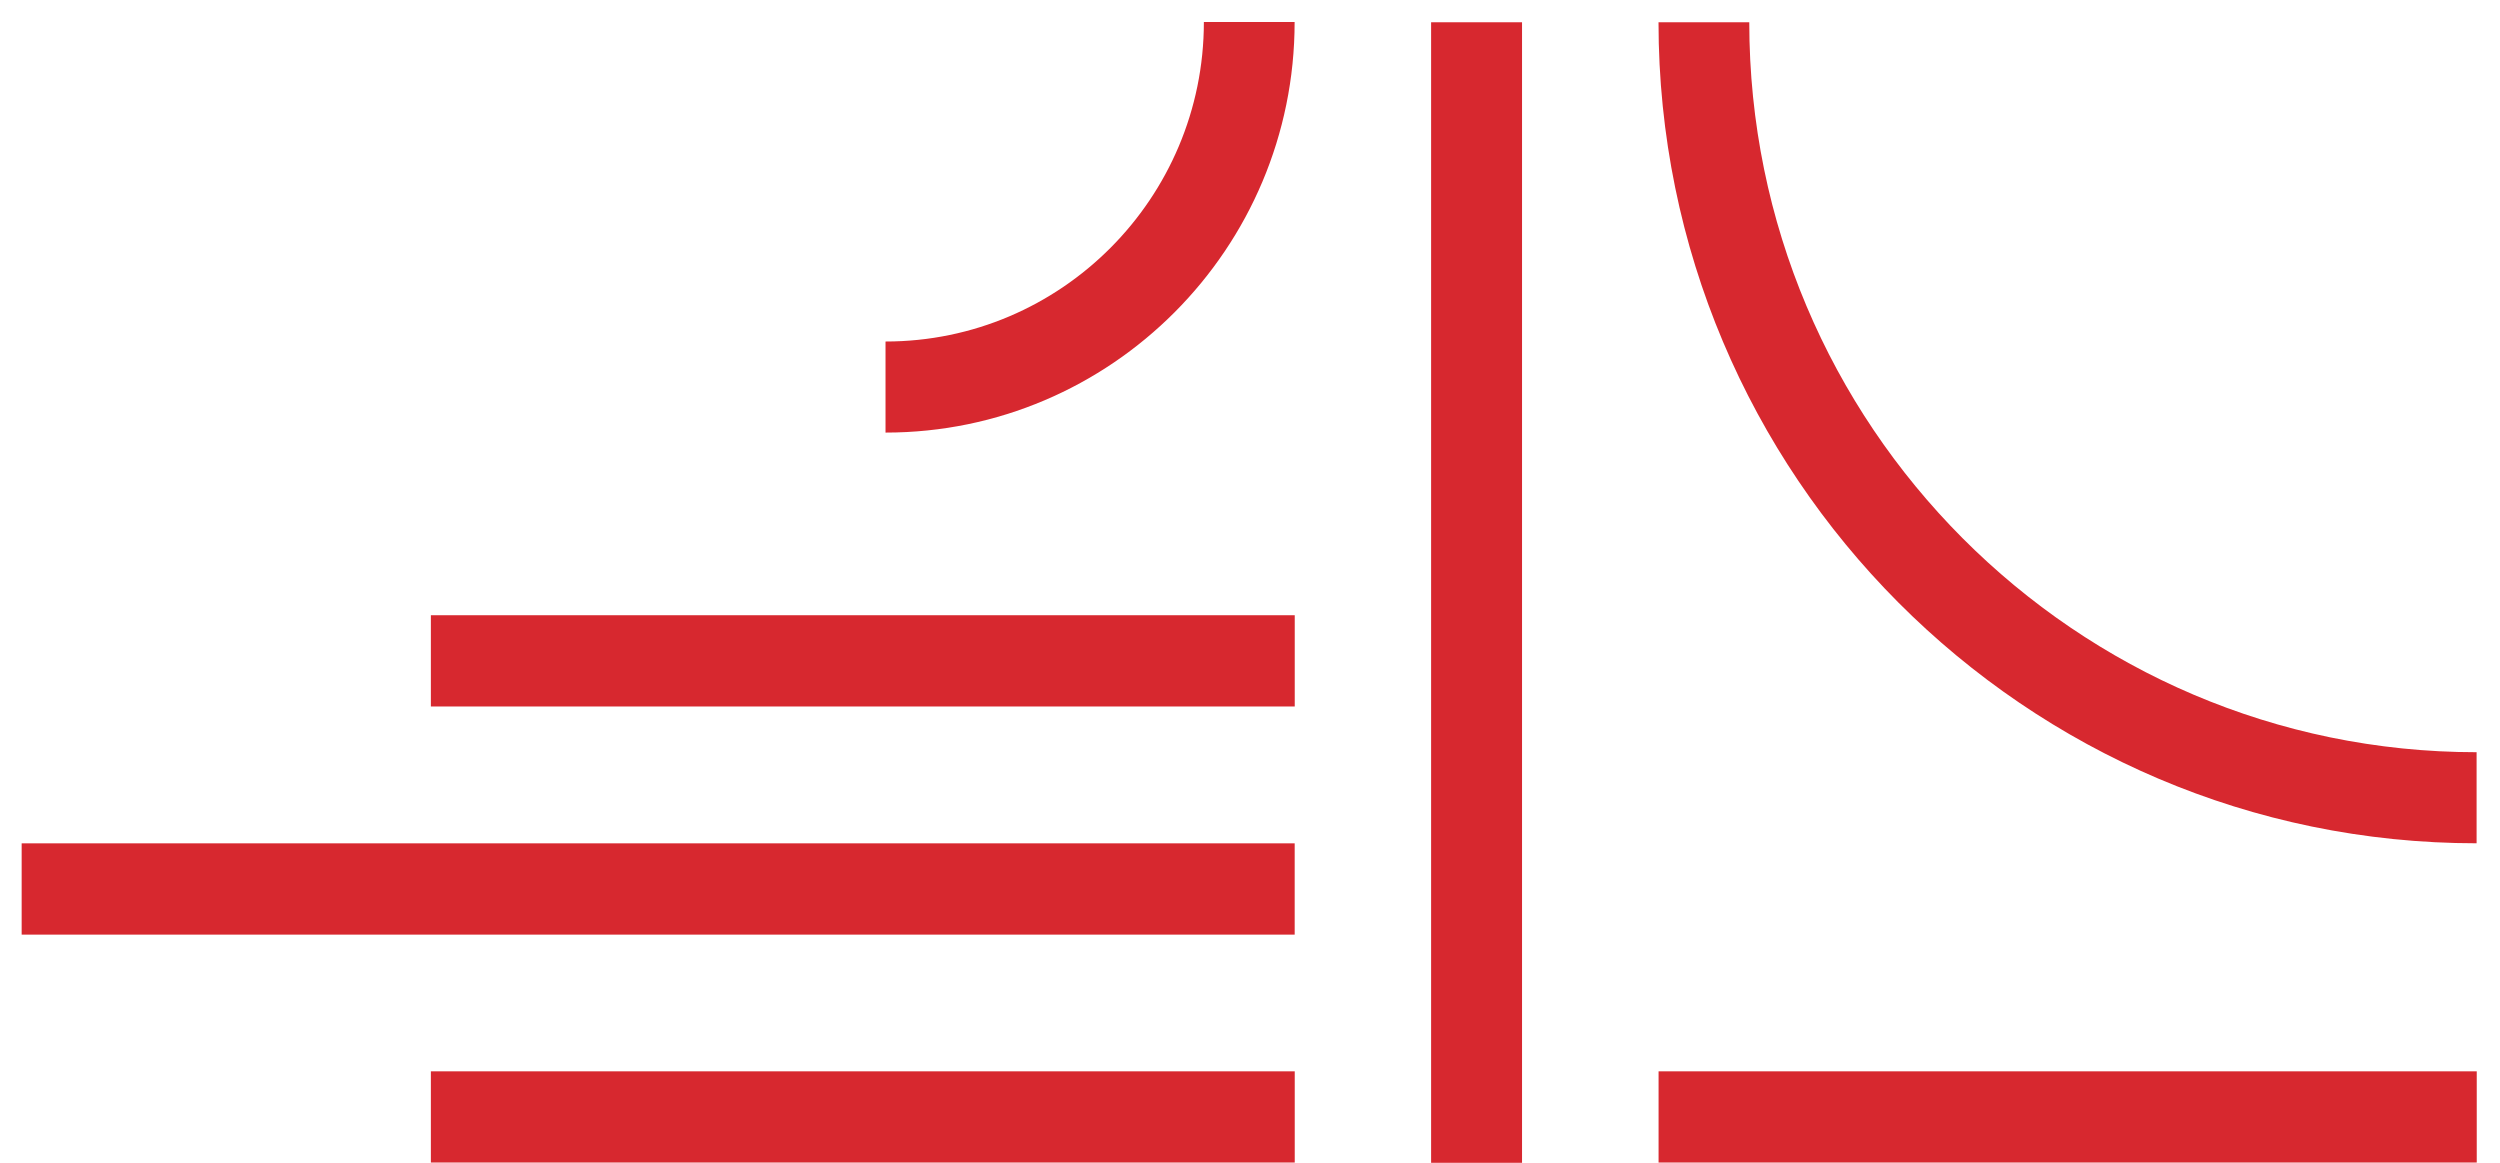
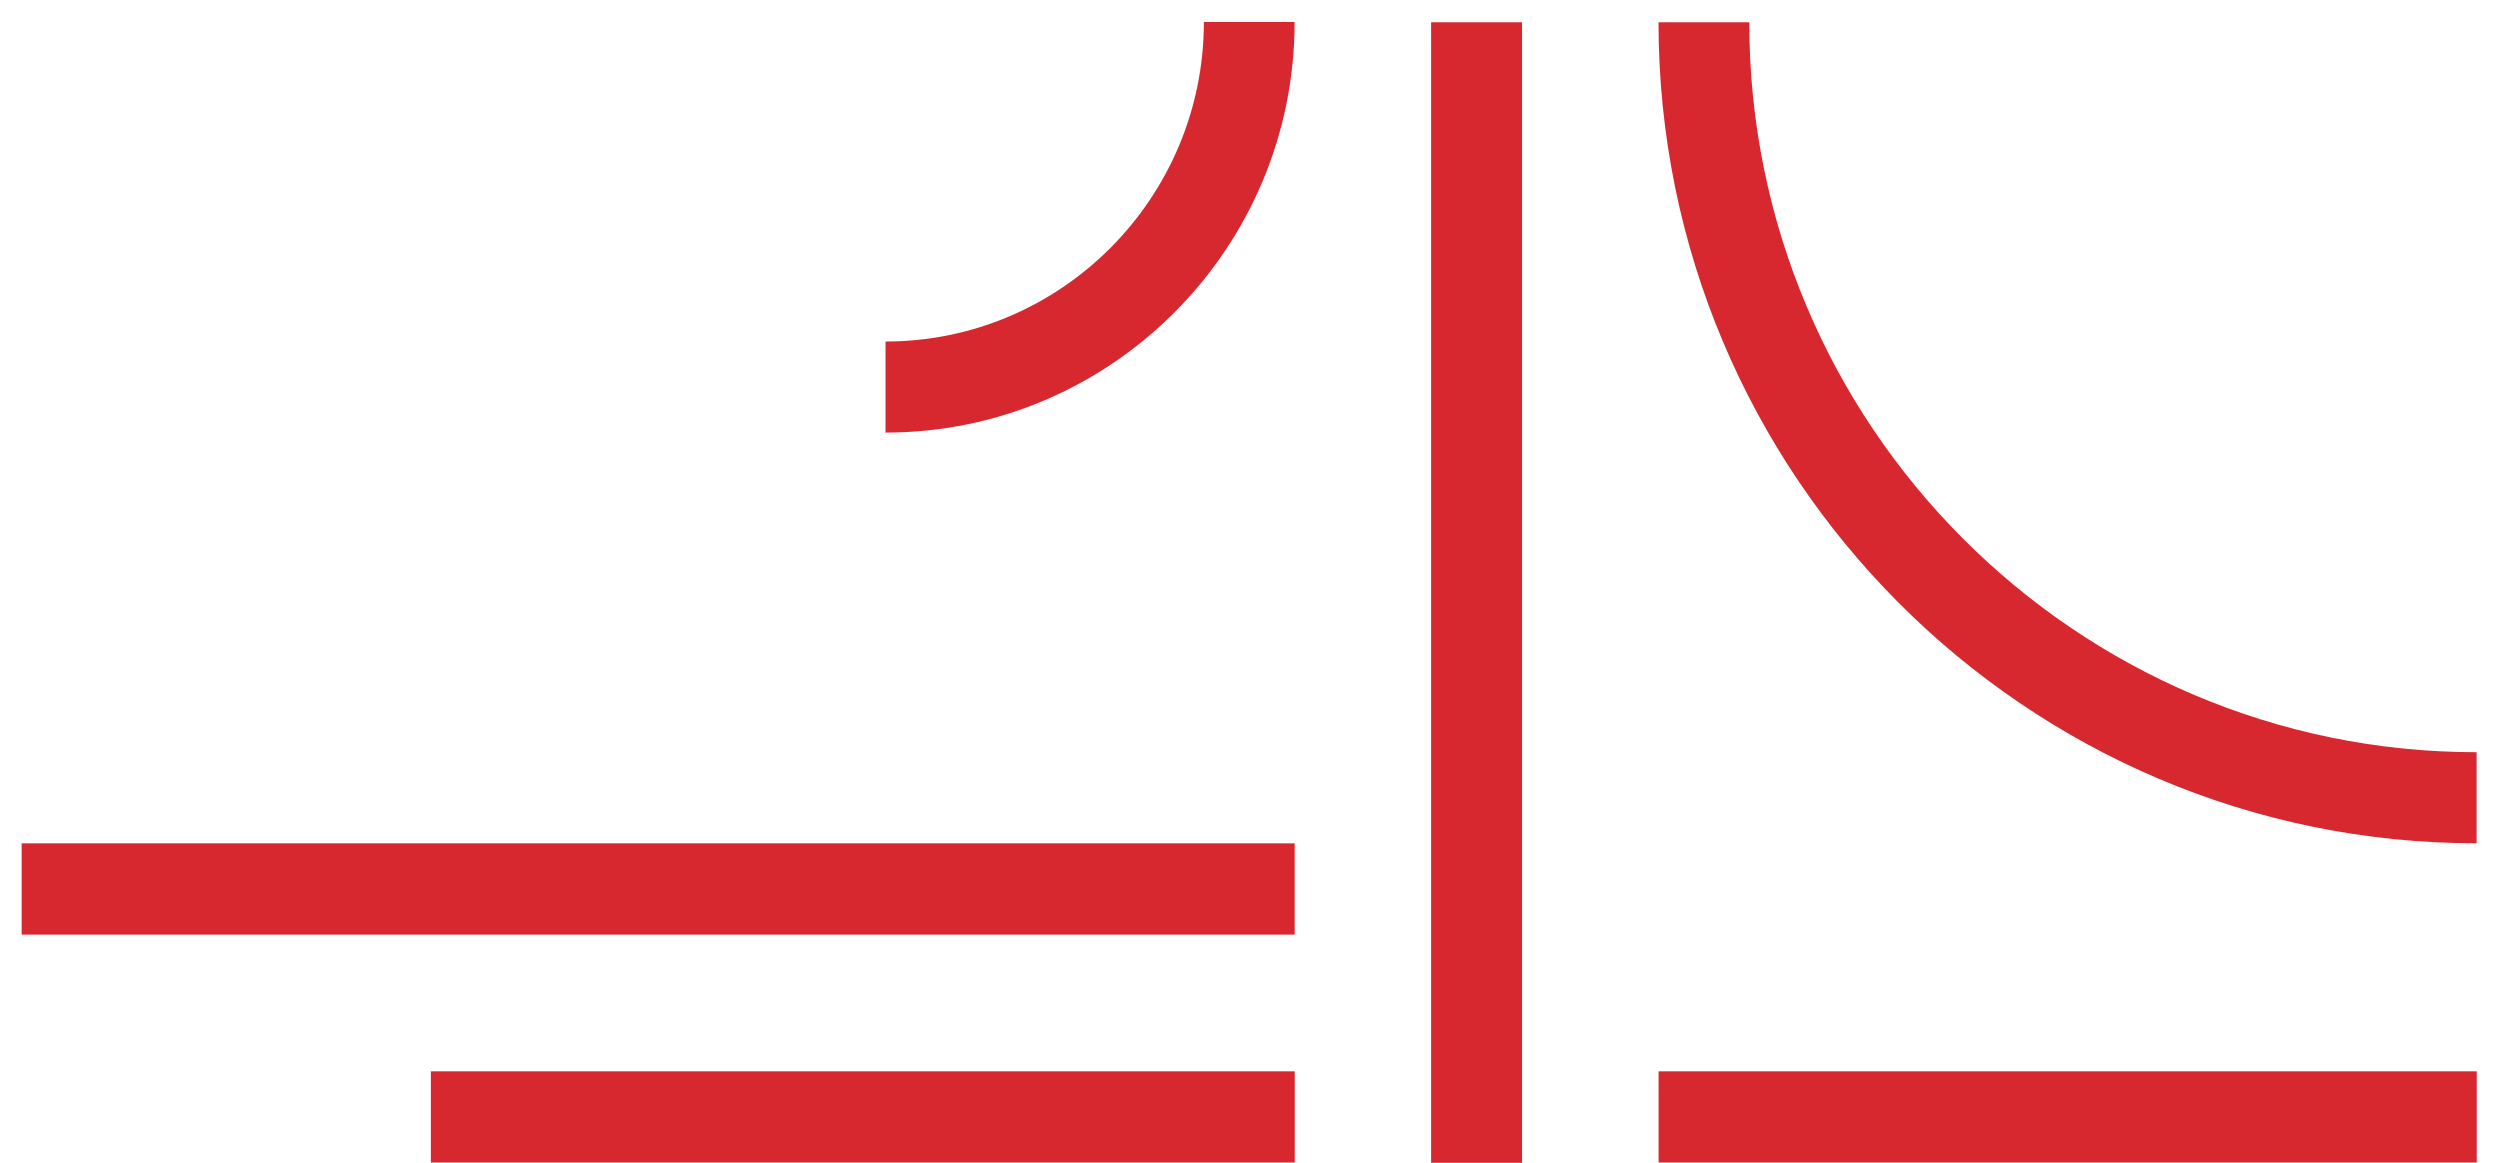
<svg xmlns="http://www.w3.org/2000/svg" width="86" height="40" viewBox="0 0 86 40" fill="none">
  <path d="M44.539 36.853H14.822V39.992H44.539V36.853Z" fill="#D7282F" />
  <path d="M85.2 36.853H57.055V39.992H85.2V36.853Z" fill="#D7282F" />
-   <path d="M44.539 21.164H14.822V24.303H44.539V21.164Z" fill="#D7282F" />
  <path d="M44.537 29.011H0.745V32.151H44.537V29.011Z" fill="#D7282F" />
  <path d="M52.358 0.765H49.23V40H52.358V0.765Z" fill="#D7282F" />
  <path d="M30.462 14.881V11.748C36.501 11.748 41.413 6.818 41.413 0.757H44.535C44.535 8.546 38.223 14.881 30.462 14.881Z" fill="#D7282F" />
  <path d="M85.195 29.009C69.677 29.009 57.053 16.339 57.053 0.765H60.175C60.175 14.611 71.399 25.876 85.195 25.876V29.009Z" fill="#D7282F" />
</svg>